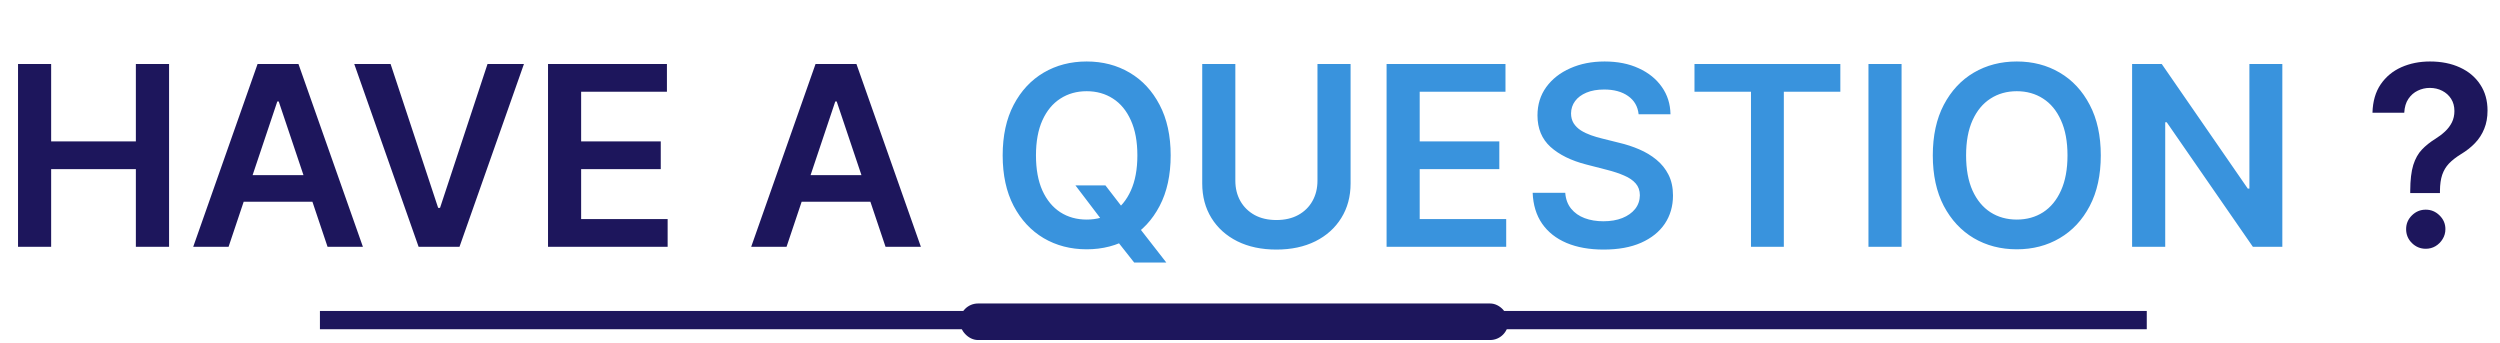
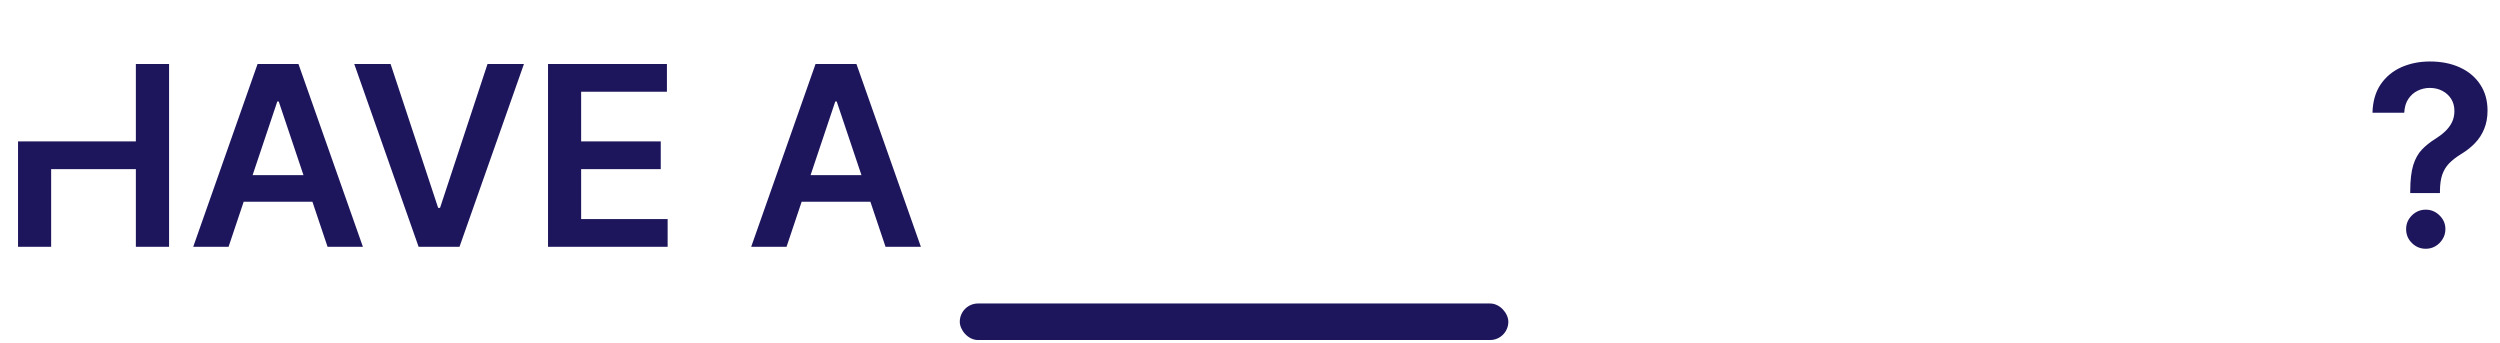
<svg xmlns="http://www.w3.org/2000/svg" width="547" height="75" viewBox="0 0 547 75" fill="none">
-   <path d="M3.945 54V14H11.191V30.934H29.727V14H36.992V54H29.727V37.008H11.191V54H3.945ZM50.01 54H42.275L56.357 14H65.303L79.404 54H71.67L60.986 22.203H60.674L50.01 54ZM50.264 38.316H71.357V44.137H50.264V38.316ZM85.459 14L95.869 45.484H96.279L106.67 14H114.639L100.537 54H91.592L77.51 14H85.459ZM119.907 54V14H145.923V20.074H127.153V30.934H144.575V37.008H127.153V47.926H146.079V54H119.907ZM172.095 54H164.36L178.442 14H187.388L201.489 54H193.755L183.071 22.203H182.759L172.095 54ZM172.349 38.316H193.442V44.137H172.349V38.316ZM527.358 42.242V41.734C527.371 39.378 527.593 37.503 528.022 36.109C528.465 34.716 529.09 33.596 529.897 32.75C530.705 31.891 531.688 31.103 532.847 30.387C533.641 29.892 534.351 29.352 534.976 28.766C535.614 28.167 536.115 27.503 536.479 26.773C536.844 26.031 537.026 25.204 537.026 24.293C537.026 23.264 536.785 22.372 536.304 21.617C535.822 20.862 535.171 20.276 534.351 19.859C533.543 19.443 532.638 19.234 531.636 19.234C530.711 19.234 529.832 19.436 528.999 19.84C528.179 20.23 527.495 20.829 526.948 21.637C526.414 22.431 526.115 23.44 526.05 24.664H519.097C519.162 22.19 519.761 20.12 520.894 18.453C522.039 16.787 523.55 15.537 525.425 14.703C527.313 13.87 529.396 13.453 531.675 13.453C534.162 13.453 536.349 13.889 538.237 14.762C540.138 15.634 541.616 16.878 542.671 18.492C543.739 20.094 544.272 21.995 544.272 24.195C544.272 25.68 544.032 27.008 543.55 28.18C543.081 29.352 542.41 30.393 541.538 31.305C540.666 32.216 539.631 33.03 538.433 33.746C537.378 34.397 536.512 35.074 535.835 35.777C535.171 36.48 534.676 37.307 534.351 38.258C534.038 39.195 533.875 40.354 533.862 41.734V42.242H527.358ZM530.757 54.43C529.585 54.43 528.576 54.013 527.729 53.18C526.883 52.346 526.46 51.331 526.46 50.133C526.46 48.961 526.883 47.958 527.729 47.125C528.576 46.292 529.585 45.875 530.757 45.875C531.916 45.875 532.918 46.292 533.765 47.125C534.624 47.958 535.054 48.961 535.054 50.133C535.054 50.927 534.852 51.65 534.448 52.301C534.058 52.952 533.537 53.473 532.886 53.863C532.248 54.241 531.538 54.43 530.757 54.43Z" fill="#1D165C" />
-   <path d="M235.303 40.562H241.865L245.752 45.602L248.525 48.883L255.186 57.438H248.154L243.623 51.695L241.689 48.961L235.303 40.562ZM256.143 34C256.143 38.31 255.335 42.001 253.721 45.074C252.119 48.134 249.932 50.478 247.158 52.105C244.398 53.733 241.266 54.547 237.764 54.547C234.261 54.547 231.123 53.733 228.35 52.105C225.589 50.465 223.402 48.115 221.787 45.055C220.186 41.982 219.385 38.297 219.385 34C219.385 29.69 220.186 26.005 221.787 22.945C223.402 19.872 225.589 17.522 228.35 15.895C231.123 14.267 234.261 13.453 237.764 13.453C241.266 13.453 244.398 14.267 247.158 15.895C249.932 17.522 252.119 19.872 253.721 22.945C255.335 26.005 256.143 29.69 256.143 34ZM248.857 34C248.857 30.966 248.382 28.408 247.432 26.324C246.494 24.228 245.192 22.646 243.525 21.578C241.859 20.497 239.938 19.957 237.764 19.957C235.589 19.957 233.669 20.497 232.002 21.578C230.335 22.646 229.027 24.228 228.076 26.324C227.139 28.408 226.67 30.966 226.67 34C226.67 37.034 227.139 39.599 228.076 41.695C229.027 43.779 230.335 45.361 232.002 46.441C233.669 47.509 235.589 48.043 237.764 48.043C239.938 48.043 241.859 47.509 243.525 46.441C245.192 45.361 246.494 43.779 247.432 41.695C248.382 39.599 248.857 37.034 248.857 34ZM288.262 14H295.508V40.133C295.508 42.997 294.831 45.517 293.477 47.691C292.135 49.866 290.247 51.565 287.813 52.789C285.378 54 282.533 54.605 279.277 54.605C276.009 54.605 273.158 54 270.723 52.789C268.288 51.565 266.4 49.866 265.059 47.691C263.717 45.517 263.047 42.997 263.047 40.133V14H270.293V39.527C270.293 41.194 270.658 42.678 271.387 43.98C272.129 45.283 273.171 46.305 274.512 47.047C275.853 47.776 277.441 48.141 279.277 48.141C281.113 48.141 282.702 47.776 284.043 47.047C285.397 46.305 286.439 45.283 287.168 43.98C287.897 42.678 288.262 41.194 288.262 39.527V14ZM303.384 54V14H329.399V20.074H310.63V30.934H328.052V37.008H310.63V47.926H329.556V54H303.384ZM358.53 24.996C358.348 23.29 357.58 21.962 356.226 21.012C354.884 20.061 353.14 19.586 350.991 19.586C349.481 19.586 348.185 19.814 347.104 20.27C346.024 20.725 345.197 21.344 344.624 22.125C344.051 22.906 343.758 23.798 343.745 24.801C343.745 25.634 343.934 26.357 344.312 26.969C344.702 27.581 345.229 28.102 345.894 28.531C346.558 28.948 347.293 29.299 348.101 29.586C348.908 29.872 349.722 30.113 350.542 30.309L354.292 31.246C355.802 31.598 357.254 32.073 358.647 32.672C360.054 33.271 361.31 34.026 362.417 34.938C363.537 35.849 364.422 36.949 365.073 38.238C365.724 39.527 366.05 41.038 366.05 42.77C366.05 45.113 365.451 47.177 364.253 48.961C363.055 50.732 361.323 52.118 359.058 53.121C356.805 54.111 354.077 54.605 350.874 54.605C347.762 54.605 345.06 54.124 342.769 53.16C340.49 52.197 338.706 50.79 337.417 48.941C336.141 47.092 335.451 44.84 335.347 42.184H342.476C342.58 43.577 343.009 44.736 343.765 45.66C344.52 46.585 345.503 47.275 346.714 47.73C347.938 48.186 349.305 48.414 350.815 48.414C352.391 48.414 353.771 48.18 354.956 47.711C356.154 47.229 357.091 46.565 357.769 45.719C358.446 44.859 358.791 43.857 358.804 42.711C358.791 41.669 358.485 40.81 357.886 40.133C357.287 39.443 356.447 38.87 355.366 38.414C354.299 37.945 353.049 37.529 351.616 37.164L347.065 35.992C343.771 35.146 341.167 33.863 339.253 32.145C337.352 30.413 336.401 28.115 336.401 25.25C336.401 22.893 337.039 20.829 338.315 19.059C339.604 17.288 341.356 15.914 343.569 14.938C345.783 13.948 348.289 13.453 351.089 13.453C353.927 13.453 356.414 13.948 358.55 14.938C360.698 15.914 362.384 17.275 363.608 19.02C364.832 20.751 365.464 22.744 365.503 24.996H358.53ZM370.752 20.074V14H402.666V20.074H390.303V54H383.115V20.074H370.752ZM416.064 14V54H408.818V14H416.064ZM459.653 34C459.653 38.31 458.846 42.001 457.231 45.074C455.63 48.134 453.442 50.478 450.669 52.105C447.909 53.733 444.777 54.547 441.274 54.547C437.772 54.547 434.634 53.733 431.86 52.105C429.1 50.465 426.912 48.115 425.298 45.055C423.696 41.982 422.896 38.297 422.896 34C422.896 29.69 423.696 26.005 425.298 22.945C426.912 19.872 429.1 17.522 431.86 15.895C434.634 14.267 437.772 13.453 441.274 13.453C444.777 13.453 447.909 14.267 450.669 15.895C453.442 17.522 455.63 19.872 457.231 22.945C458.846 26.005 459.653 29.69 459.653 34ZM452.368 34C452.368 30.966 451.893 28.408 450.942 26.324C450.005 24.228 448.703 22.646 447.036 21.578C445.369 20.497 443.449 19.957 441.274 19.957C439.1 19.957 437.179 20.497 435.513 21.578C433.846 22.646 432.537 24.228 431.587 26.324C430.649 28.408 430.181 30.966 430.181 34C430.181 37.034 430.649 39.599 431.587 41.695C432.537 43.779 433.846 45.361 435.513 46.441C437.179 47.509 439.1 48.043 441.274 48.043C443.449 48.043 445.369 47.509 447.036 46.441C448.703 45.361 450.005 43.779 450.942 41.695C451.893 39.599 452.368 37.034 452.368 34ZM499.375 14V54H492.93L474.082 26.754H473.75V54H466.504V14H472.988L491.816 41.266H492.168V14H499.375Z" fill="#3993DD" />
-   <path d="M70 70.037H469.712" stroke="#1D165C" stroke-width="4" />
+   <path d="M3.945 54V14V30.934H29.727V14H36.992V54H29.727V37.008H11.191V54H3.945ZM50.01 54H42.275L56.357 14H65.303L79.404 54H71.67L60.986 22.203H60.674L50.01 54ZM50.264 38.316H71.357V44.137H50.264V38.316ZM85.459 14L95.869 45.484H96.279L106.67 14H114.639L100.537 54H91.592L77.51 14H85.459ZM119.907 54V14H145.923V20.074H127.153V30.934H144.575V37.008H127.153V47.926H146.079V54H119.907ZM172.095 54H164.36L178.442 14H187.388L201.489 54H193.755L183.071 22.203H182.759L172.095 54ZM172.349 38.316H193.442V44.137H172.349V38.316ZM527.358 42.242V41.734C527.371 39.378 527.593 37.503 528.022 36.109C528.465 34.716 529.09 33.596 529.897 32.75C530.705 31.891 531.688 31.103 532.847 30.387C533.641 29.892 534.351 29.352 534.976 28.766C535.614 28.167 536.115 27.503 536.479 26.773C536.844 26.031 537.026 25.204 537.026 24.293C537.026 23.264 536.785 22.372 536.304 21.617C535.822 20.862 535.171 20.276 534.351 19.859C533.543 19.443 532.638 19.234 531.636 19.234C530.711 19.234 529.832 19.436 528.999 19.84C528.179 20.23 527.495 20.829 526.948 21.637C526.414 22.431 526.115 23.44 526.05 24.664H519.097C519.162 22.19 519.761 20.12 520.894 18.453C522.039 16.787 523.55 15.537 525.425 14.703C527.313 13.87 529.396 13.453 531.675 13.453C534.162 13.453 536.349 13.889 538.237 14.762C540.138 15.634 541.616 16.878 542.671 18.492C543.739 20.094 544.272 21.995 544.272 24.195C544.272 25.68 544.032 27.008 543.55 28.18C543.081 29.352 542.41 30.393 541.538 31.305C540.666 32.216 539.631 33.03 538.433 33.746C537.378 34.397 536.512 35.074 535.835 35.777C535.171 36.48 534.676 37.307 534.351 38.258C534.038 39.195 533.875 40.354 533.862 41.734V42.242H527.358ZM530.757 54.43C529.585 54.43 528.576 54.013 527.729 53.18C526.883 52.346 526.46 51.331 526.46 50.133C526.46 48.961 526.883 47.958 527.729 47.125C528.576 46.292 529.585 45.875 530.757 45.875C531.916 45.875 532.918 46.292 533.765 47.125C534.624 47.958 535.054 48.961 535.054 50.133C535.054 50.927 534.852 51.65 534.448 52.301C534.058 52.952 533.537 53.473 532.886 53.863C532.248 54.241 531.538 54.43 530.757 54.43Z" fill="#1D165C" />
  <rect x="210" y="66.402" width="120.023" height="7.996" rx="3.998" fill="#1D165C" />
</svg>